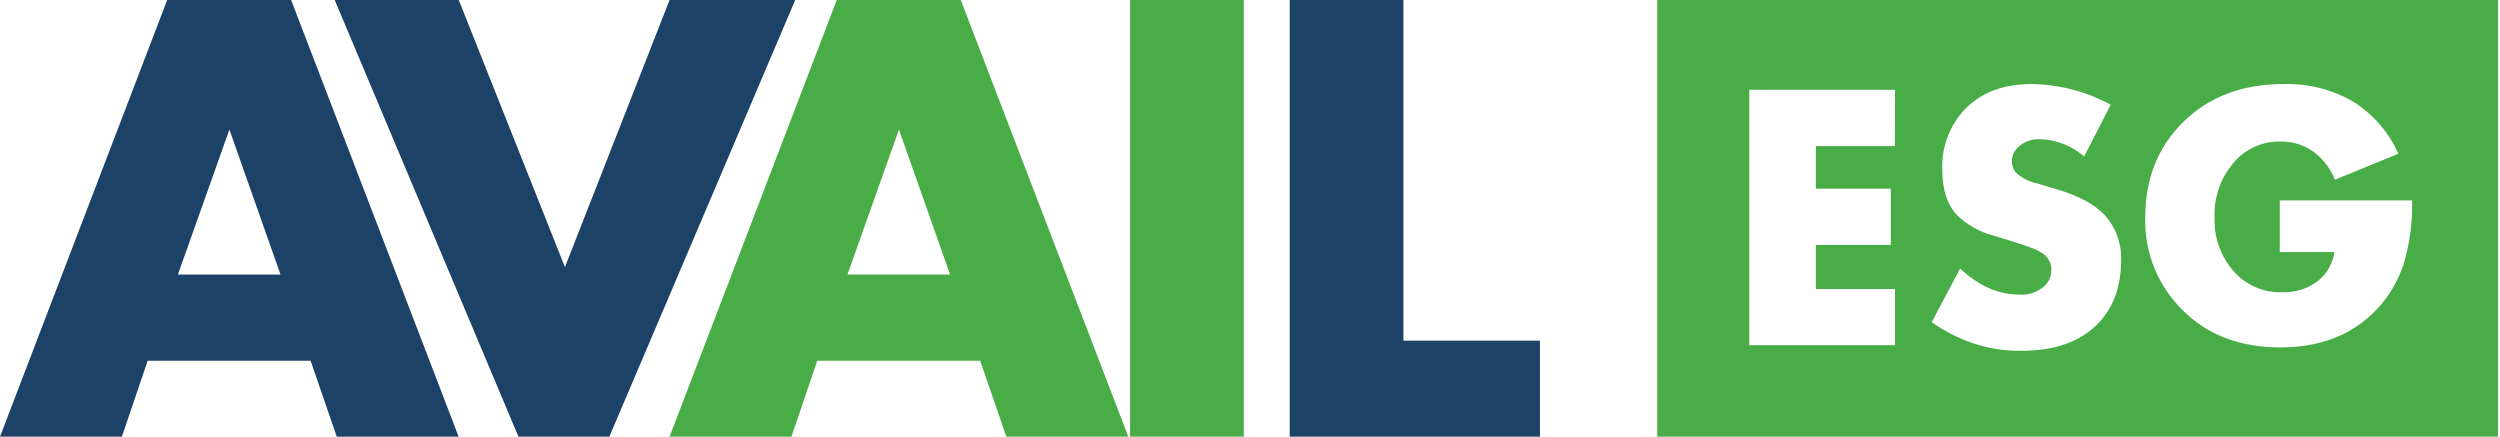
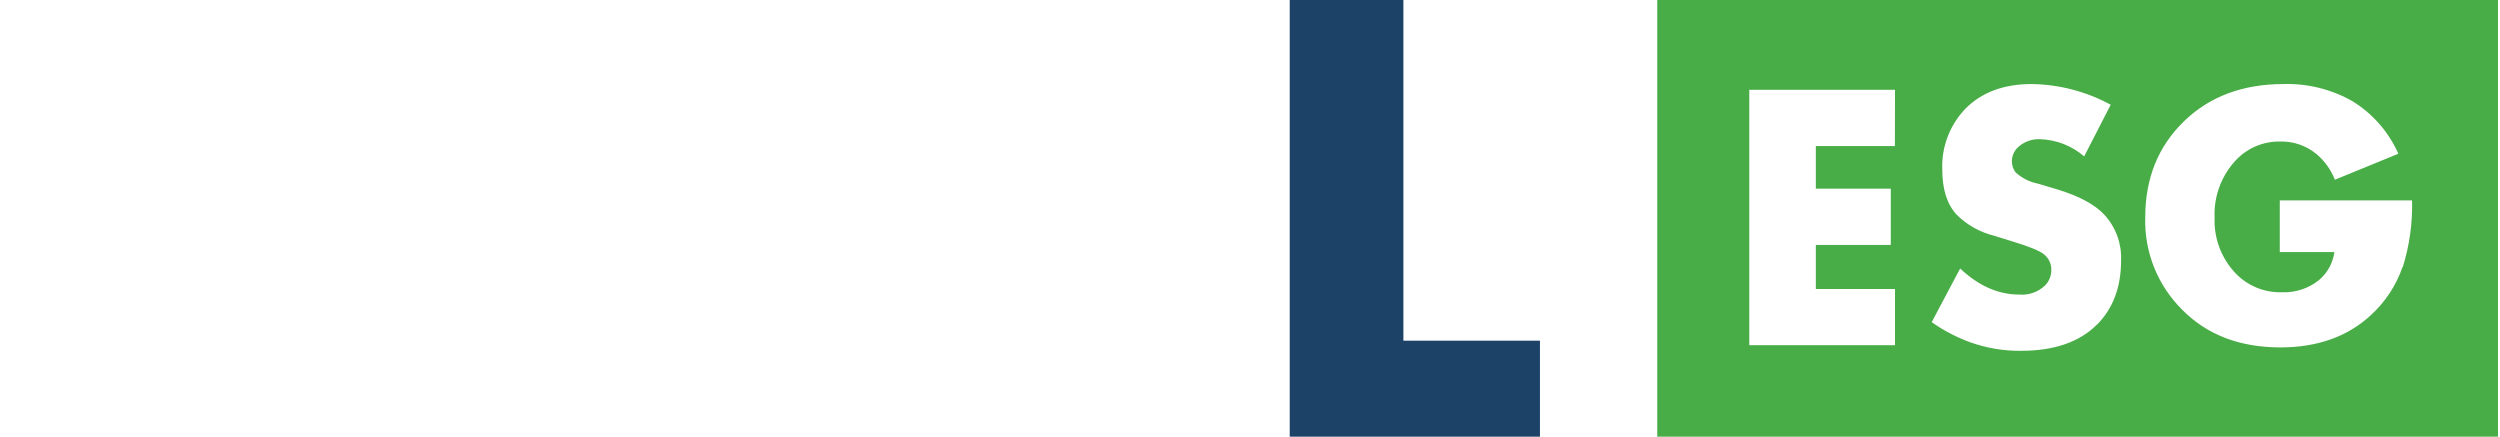
<svg xmlns="http://www.w3.org/2000/svg" width="229" height="40" viewBox="0 0 229 40" fill="none">
  <path d="M151.804 0V40H228.815V0H151.804ZM173.572 13.38H166.329V17.282H173.196V22.433H166.329V26.47H173.583V31.621H160.234V8.223H173.583L173.572 13.38ZM192.057 29.753C190.463 31.34 188.149 32.134 185.117 32.134C183.545 32.15 181.982 31.889 180.501 31.364C179.237 30.906 178.041 30.282 176.944 29.508L179.549 24.596C181.24 26.183 183.037 26.979 184.937 26.983C185.366 27.021 185.799 26.97 186.206 26.83C186.614 26.691 186.987 26.467 187.301 26.174C187.497 25.983 187.651 25.753 187.754 25.5C187.857 25.247 187.907 24.976 187.901 24.702C187.905 24.433 187.846 24.167 187.729 23.924C187.613 23.682 187.441 23.469 187.229 23.303C186.853 22.974 185.845 22.567 184.198 22.071L182.613 21.581C181.344 21.259 180.184 20.607 179.252 19.691C178.356 18.732 177.913 17.355 177.913 15.554C177.869 14.521 178.036 13.489 178.405 12.522C178.774 11.555 179.337 10.673 180.058 9.929C181.552 8.442 183.561 7.699 186.086 7.699C188.623 7.732 191.114 8.383 193.34 9.594L190.909 14.328C189.791 13.359 188.373 12.803 186.892 12.75C186.157 12.713 185.437 12.965 184.887 13.452C184.707 13.611 184.561 13.805 184.458 14.021C184.355 14.238 184.297 14.473 184.288 14.712C184.275 15.089 184.387 15.459 184.607 15.766C185.176 16.296 185.882 16.659 186.646 16.814L188.517 17.371C190.489 17.977 191.908 18.748 192.774 19.685C193.811 20.823 194.356 22.321 194.292 23.855C194.292 26.308 193.553 28.272 192.074 29.748L192.057 29.753ZM220.065 24.474C219.482 26.158 218.485 27.671 217.164 28.872C215.046 30.835 212.286 31.818 208.884 31.822C205.15 31.822 202.144 30.664 199.866 28.348C198.757 27.243 197.886 25.924 197.308 24.471C196.73 23.019 196.457 21.464 196.505 19.902C196.505 16.349 197.677 13.428 200.023 11.139C202.368 8.849 205.413 7.703 209.159 7.699C211.378 7.633 213.573 8.179 215.5 9.277C217.35 10.423 218.81 12.098 219.69 14.082L213.875 16.463C213.52 15.554 212.942 14.747 212.195 14.116C211.276 13.354 210.114 12.945 208.918 12.962C208.173 12.943 207.433 13.076 206.742 13.353C206.051 13.63 205.425 14.045 204.902 14.573C204.212 15.281 203.675 16.122 203.324 17.044C202.972 17.967 202.813 18.951 202.857 19.936C202.82 20.858 202.966 21.778 203.287 22.644C203.608 23.51 204.098 24.304 204.728 24.981C205.274 25.567 205.94 26.03 206.682 26.339C207.423 26.648 208.221 26.795 209.024 26.771C210.239 26.82 211.432 26.435 212.385 25.684C213.177 25.031 213.693 24.105 213.831 23.091H208.828V18.358H220.945C220.998 20.427 220.71 22.491 220.093 24.468L220.065 24.474Z" fill="#48AD46" />
-   <path d="M26.669 0H15.315L0 40H11.164L13.528 33.042H28.451L30.848 40H42.012L26.669 0ZM16.295 25.148L21.012 11.869L25.695 25.148H16.295Z" fill="#1D4268" />
-   <path d="M88.007 0H76.647L61.332 40H72.496L74.86 33.042H89.783L92.18 40H103.355L88.007 0ZM77.627 25.148L82.344 11.869L87.027 25.148H77.627Z" fill="#48AD46" />
-   <path d="M113.931 0H103.518V40H113.931V0Z" fill="#48AD46" />
  <path d="M128.552 31.208V0H118.138V40H127.728H128.552H141.06V31.208H128.552Z" fill="#1D4268" />
-   <path d="M61.332 0L51.748 24.468L42.023 0H30.658L47.49 40H55.815L72.843 0" fill="#1D4268" />
</svg>